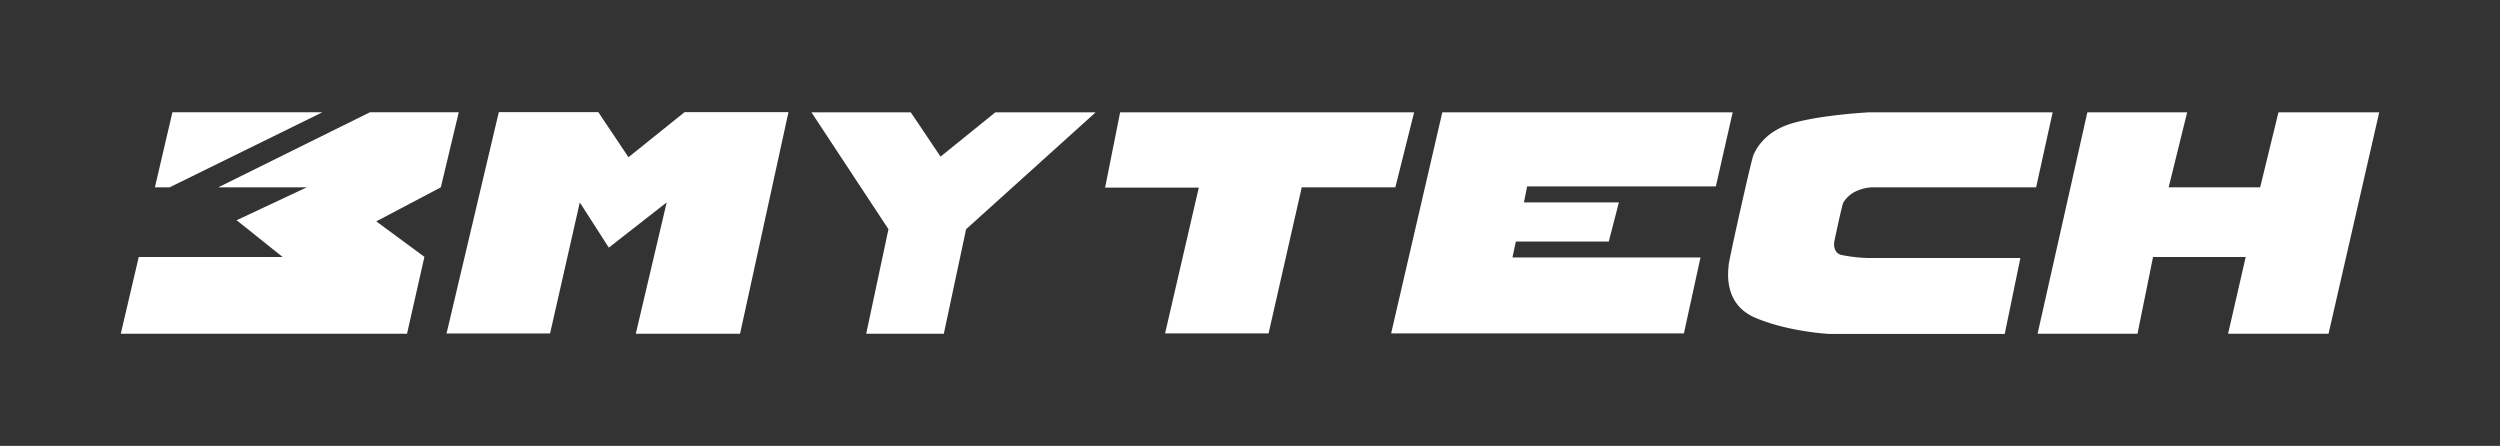
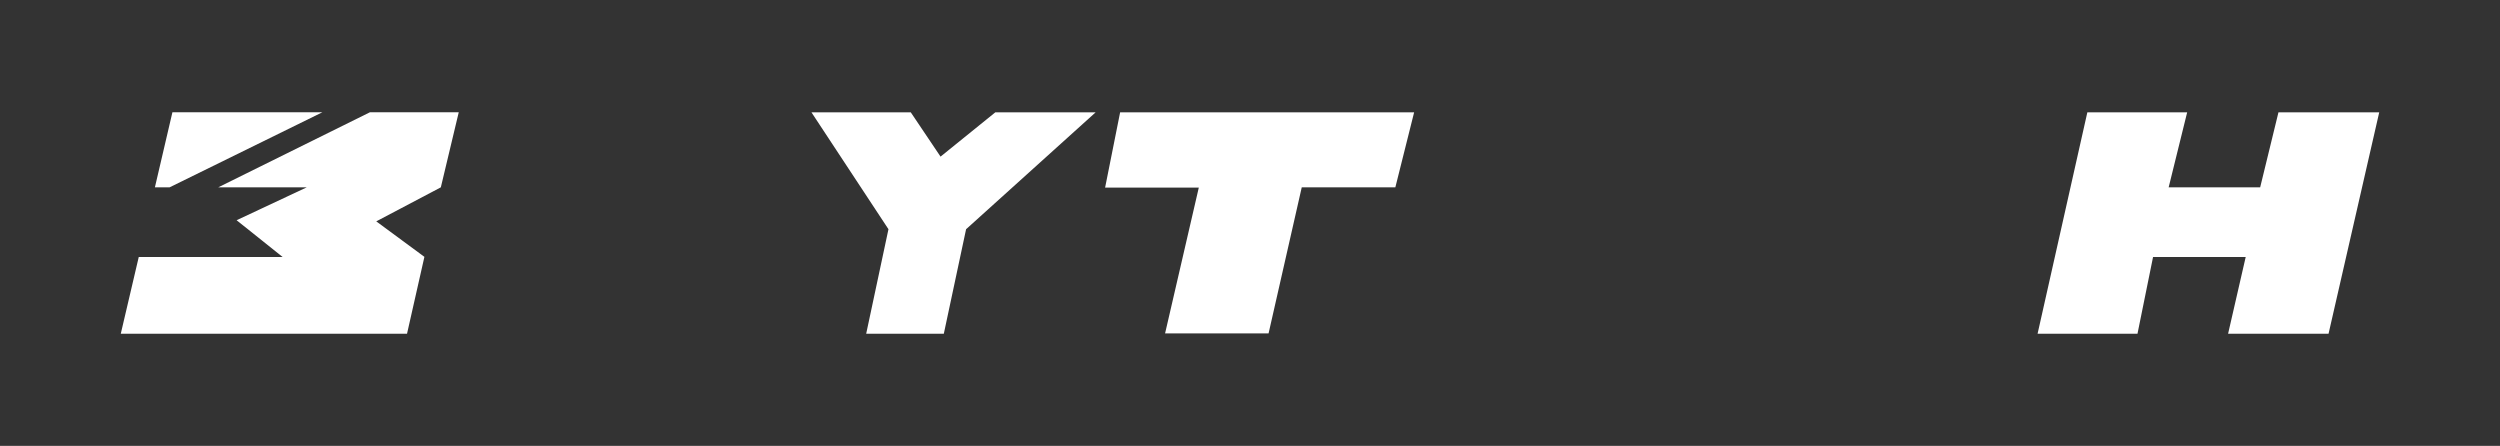
<svg xmlns="http://www.w3.org/2000/svg" id="Livello_2" data-name="Livello 2" viewBox="0 0 551.01 98.27">
  <rect x="0" y="0" width="551.01" height="98.27" fill="#333333" stroke="none" />
  <defs>
    <style>.cls-1{fill:#fff;}</style>
  </defs>
  <polygon class="cls-1" points="38 24.75 71.04 24.75 37.38 41.29 34.14 41.29 38 24.75" />
  <polygon class="cls-1" points="81.54 24.74 101.11 24.74 97.16 41.29 82.93 48.79 93.54 56.61 89.71 73.56 26.62 73.56 30.58 56.65 62.3 56.65 52.15 48.54 67.61 41.29 48.1 41.29 81.54 24.74" />
-   <polygon class="cls-1" points="121.24 73.49 98.42 73.49 109.94 24.72 131.87 24.72 138.52 34.65 150.88 24.72 173.78 24.72 163.11 73.56 140.13 73.56 146.94 44.61 134.18 54.58 127.79 44.61 121.24 73.49" />
  <polygon class="cls-1" points="178.85 24.76 195.82 50.52 190.91 73.56 208.02 73.56 212.93 50.52 241.48 24.76 219.37 24.76 207.3 34.52 200.74 24.76 178.85 24.76" />
  <polygon class="cls-1" points="246.88 24.76 311.68 24.76 307.54 41.29 286.91 41.29 279.6 73.48 256.79 73.48 264.22 41.35 243.57 41.35 246.88 24.76" />
-   <polygon class="cls-1" points="381.89 24.76 317.89 24.76 306.61 73.48 371.14 73.48 374.8 56.74 333.35 56.74 334.1 53.23 354.58 53.23 356.81 44.61 335.88 44.61 336.59 41.08 378.18 41.08 381.89 24.76" />
  <polygon class="cls-1" points="460.06 24.76 449.09 73.56 471.11 73.56 474.54 56.65 494.96 56.65 491.08 73.56 513.22 73.56 524.39 24.76 502.18 24.76 498.15 41.29 477.98 41.29 482.06 24.76 460.06 24.76" />
-   <path class="cls-1" d="M448.77,41.29H412.56a9.39,9.39,0,0,0-3.76,1,6.5,6.5,0,0,0-2.53,2.37c-.31.62-1.95,8.36-2,8.68s-.24,2.29,1.47,2.83a34,34,0,0,0,6.27.7H445.3l-3.45,16.73H403.2s-8.94-.43-16.31-3.56S381,59.25,381,58.43s5-23.28,5.48-24.3,2.33-5.26,8.89-7.06,16.51-2.31,16.51-2.31h40.53Z" />
</svg>